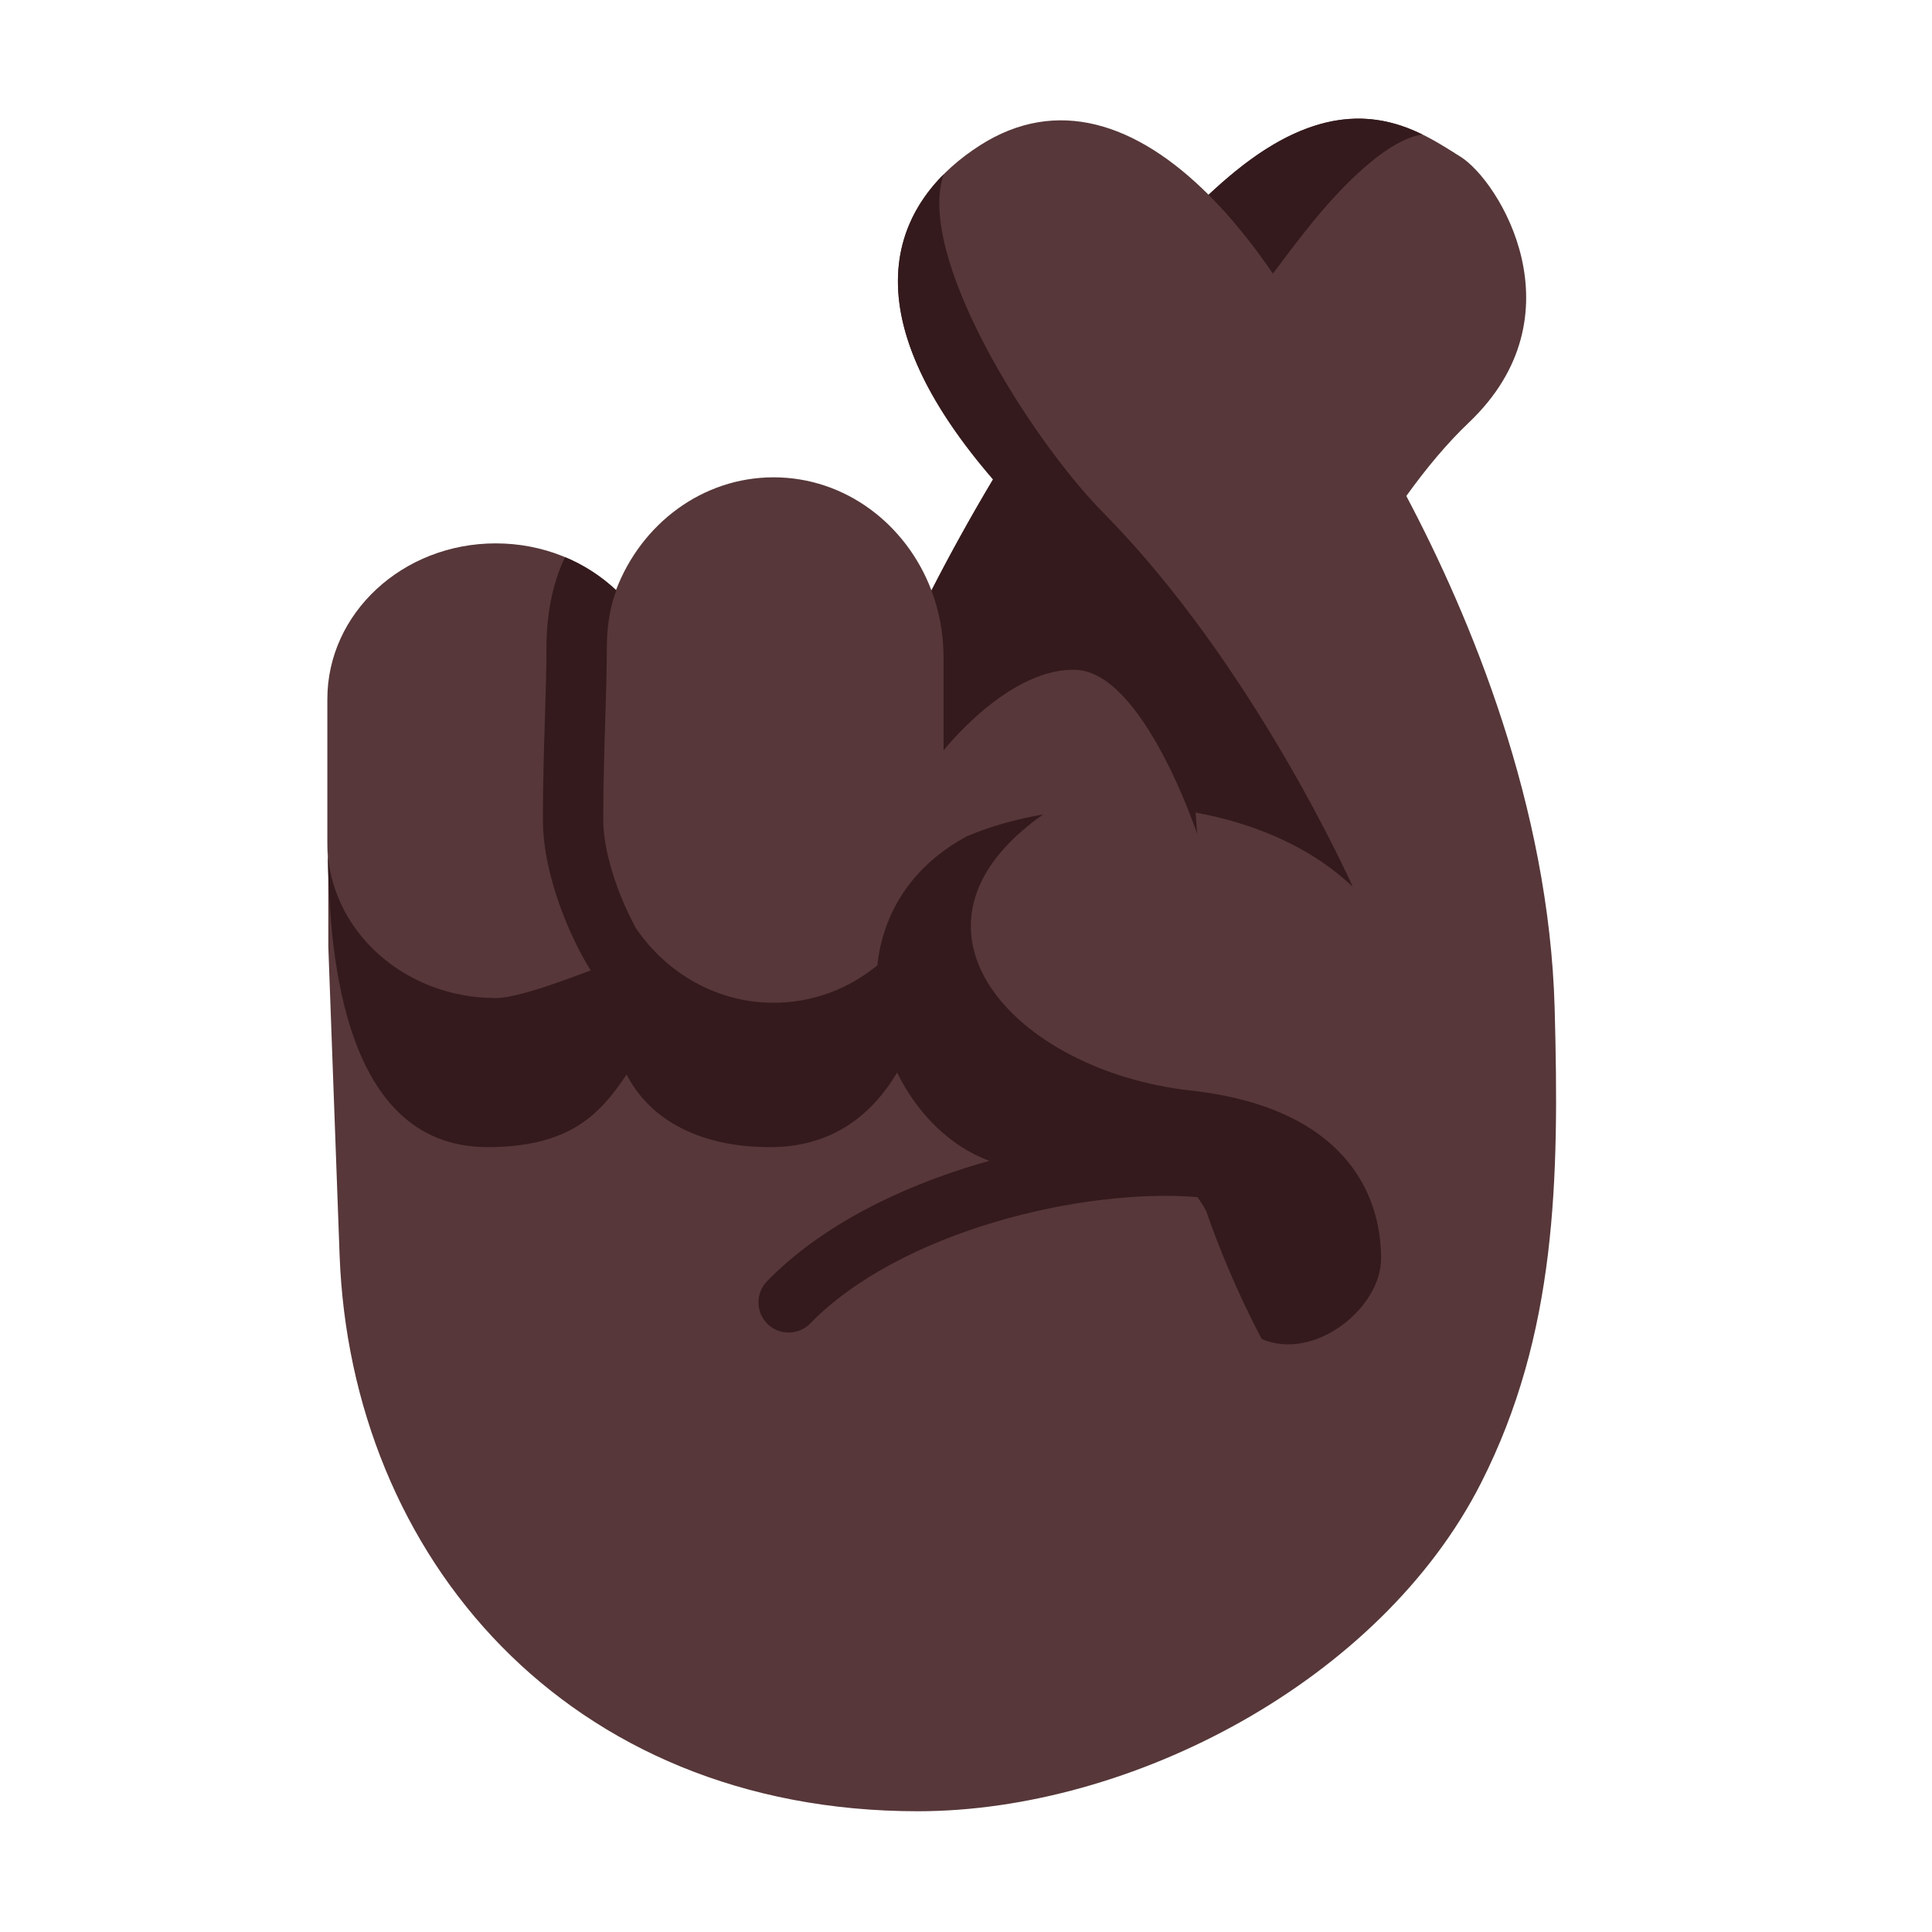
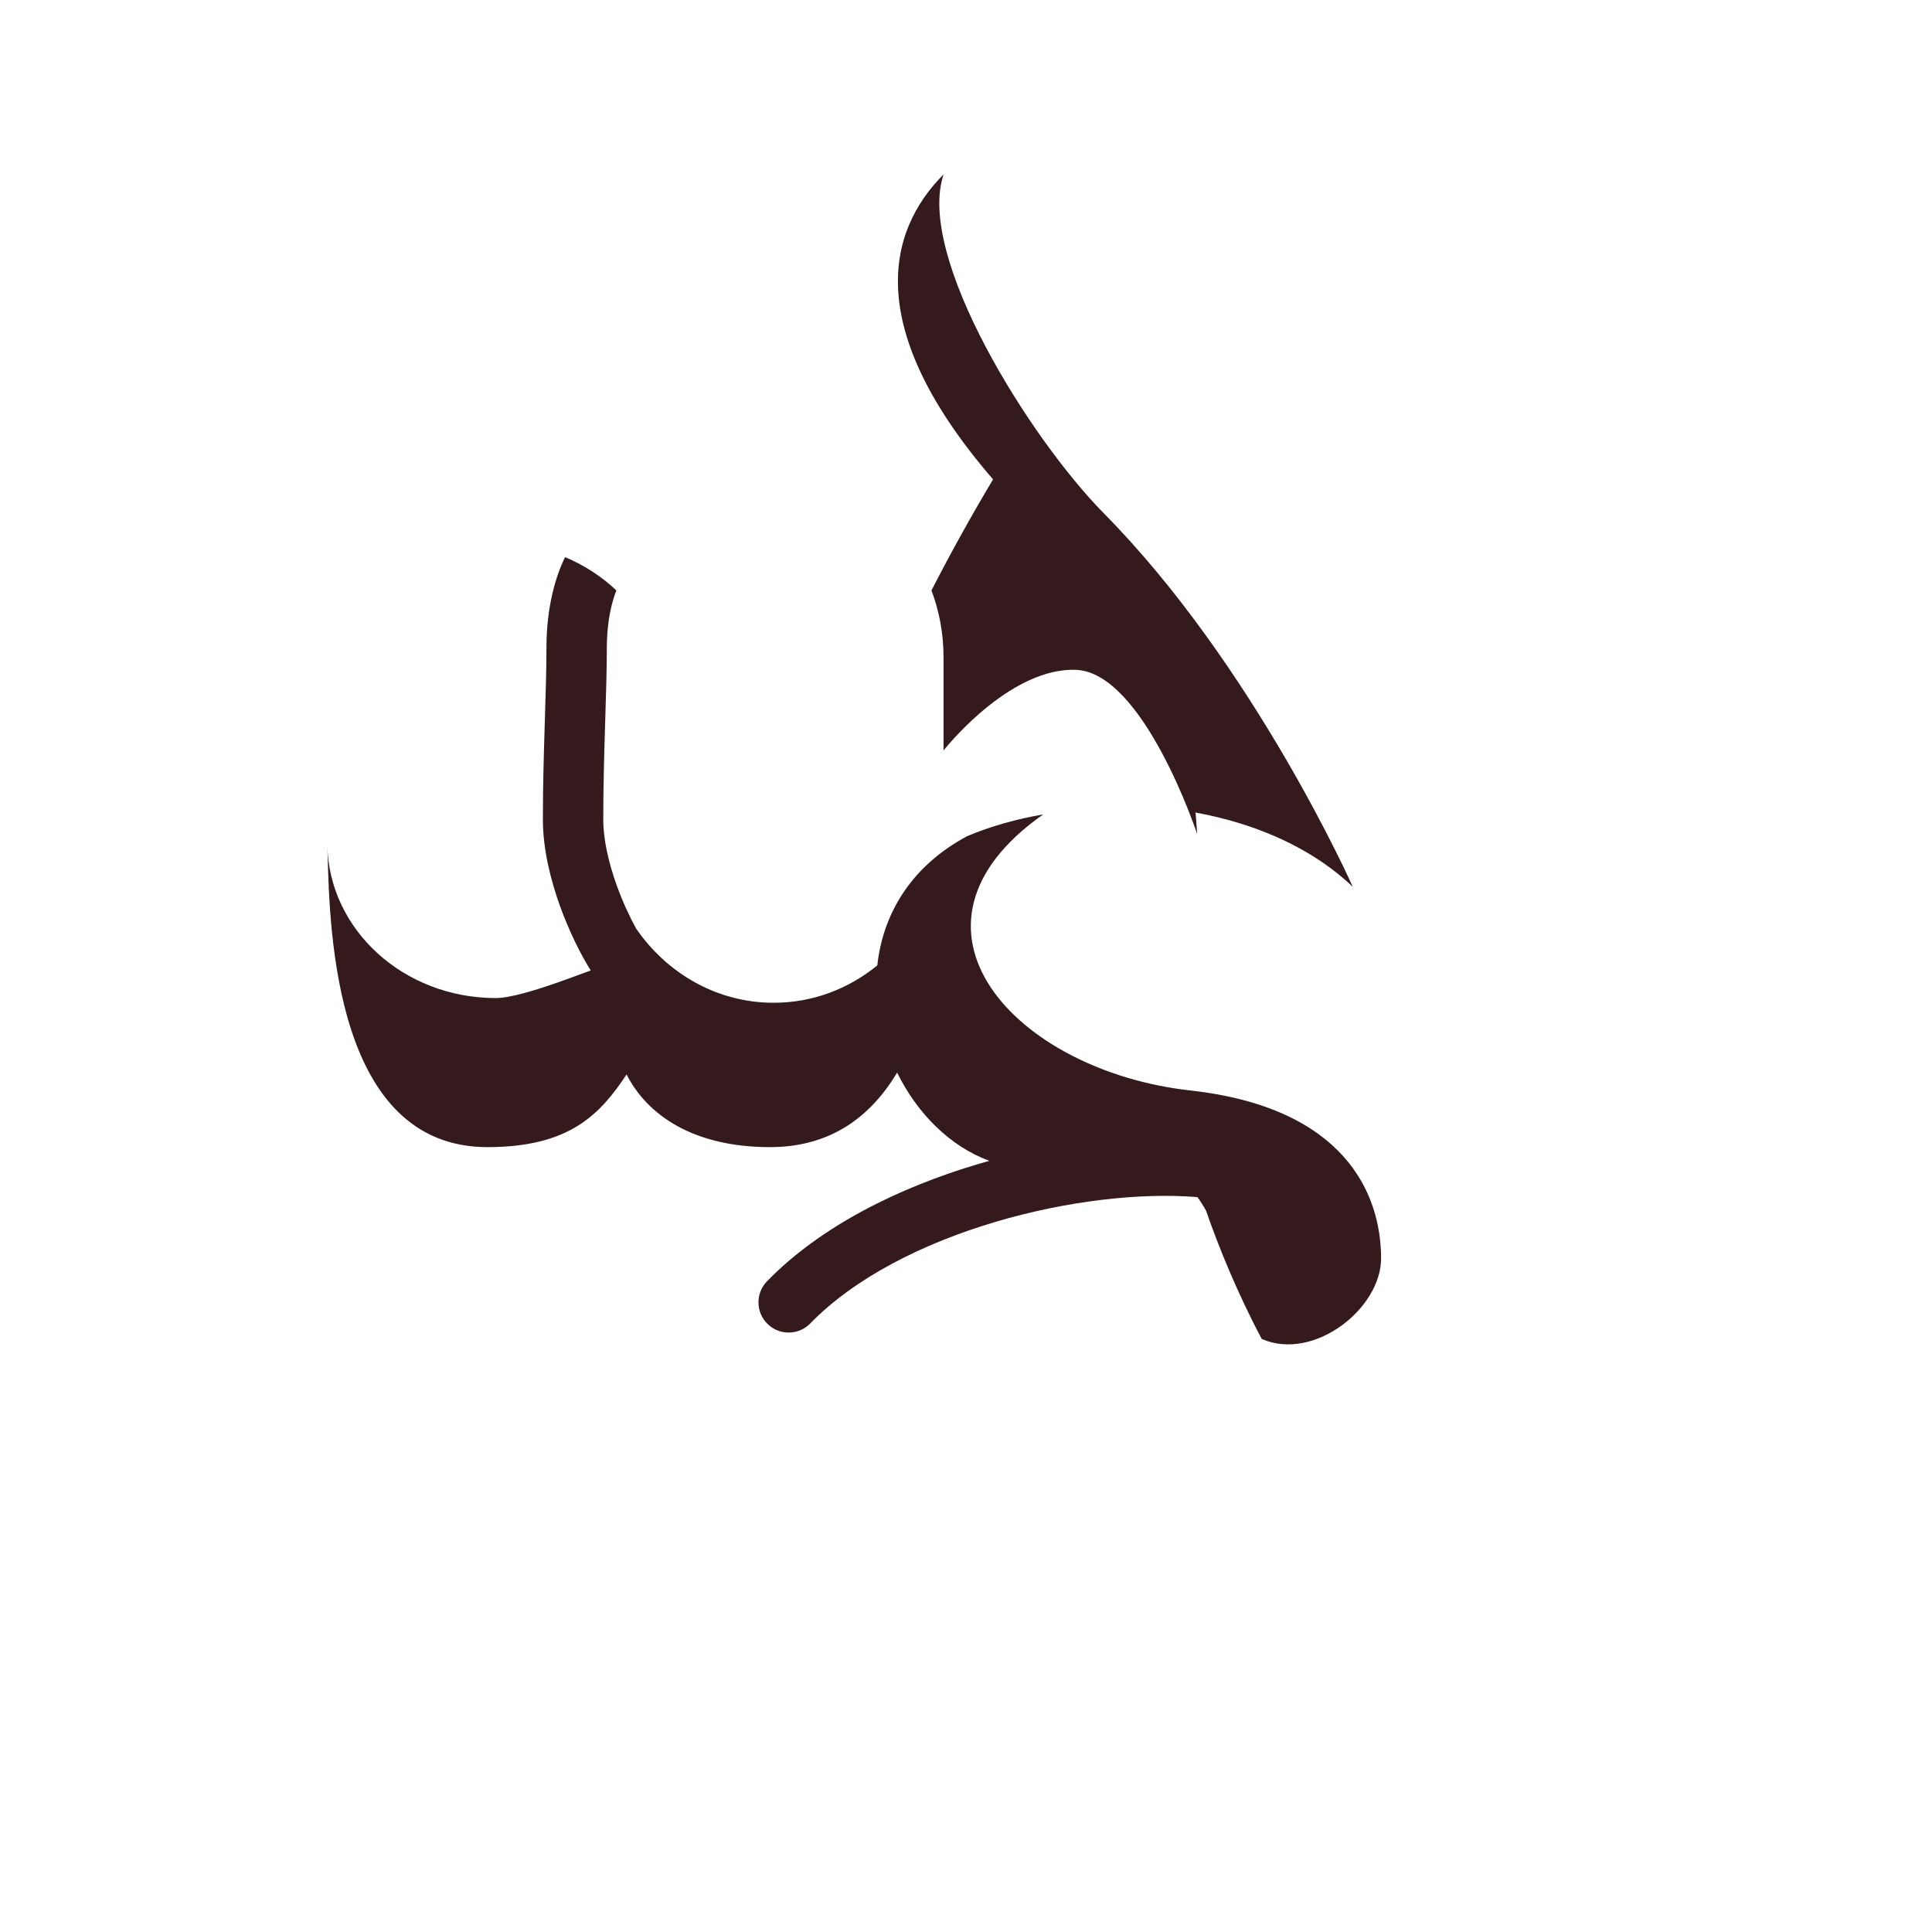
<svg xmlns="http://www.w3.org/2000/svg" width="32" height="32" viewBox="0 0 32 32" fill="none">
-   <path d="M23.293 8.215C24.352 10.217 25.658 13.344 25.75 16.703C25.828 19.547 25.781 22.1 24.531 24.562C22.867 27.84 18.734 30 15.203 30C9.391 30 5.812 25.781 5.625 20.794L5.438 15.68V14.227C5.427 14.137 5.422 14.045 5.422 13.952V11.579C5.422 10.155 6.671 9 8.211 9C8.991 9 9.697 9.296 10.203 9.774C10.619 8.679 11.631 7.906 12.814 7.906C13.999 7.906 15.013 8.682 15.428 9.78C15.721 9.207 16.066 8.58 16.448 7.94C13.892 4.98 14.915 3.249 16.234 2.406C17.499 1.599 18.819 2.029 20.018 3.226C20.163 3.09 20.308 2.962 20.453 2.844C22.251 1.375 23.388 2.091 24.099 2.538L24.099 2.539C24.13 2.558 24.159 2.576 24.188 2.594C24.834 2.996 26.203 5.219 24.328 7C23.966 7.344 23.622 7.758 23.293 8.215Z" fill="#573739" />
-   <path d="M21.084 4.533L21.119 4.486C21.5 3.974 21.971 3.342 22.521 2.843C22.968 2.437 23.303 2.265 23.559 2.227C22.851 1.881 21.852 1.702 20.453 2.844C20.309 2.962 20.163 3.09 20.018 3.226C20.386 3.594 20.744 4.034 21.084 4.533Z" fill="#341A1C" />
  <path d="M15.628 12.429C15.777 12.246 16.775 11.065 17.812 11.094C18.938 11.125 19.828 13.812 19.828 13.812C19.821 13.694 19.812 13.569 19.801 13.439L19.803 13.448L19.812 13.461C20.328 13.555 21.5 13.828 22.406 14.688C22.406 14.688 20.781 11.031 18.281 8.5C17.061 7.265 15.167 4.248 15.629 2.888C14.677 3.843 14.307 5.461 16.448 7.94C16.066 8.58 15.721 9.207 15.428 9.78C15.557 10.122 15.628 10.495 15.628 10.886V12.429Z" fill="#341A1C" />
  <path d="M10.535 15.378C11.047 16.124 11.877 16.609 12.814 16.609C13.461 16.609 14.056 16.378 14.531 15.99C14.621 15.157 15.071 14.359 16.016 13.851C16.409 13.685 16.834 13.566 17.279 13.489C14.621 15.354 16.805 17.739 19.719 18.062C22.25 18.344 22.875 19.75 22.875 20.844C22.875 21.673 21.763 22.553 20.899 22.178C20.503 21.435 20.18 20.645 19.977 20.055C19.929 19.968 19.881 19.893 19.833 19.828C18.905 19.751 17.676 19.885 16.481 20.24C15.269 20.601 14.149 21.171 13.421 21.92C13.228 22.118 12.912 22.122 12.714 21.93C12.516 21.737 12.512 21.42 12.704 21.222C13.595 20.306 14.893 19.669 16.196 19.282C16.26 19.263 16.323 19.245 16.387 19.227C15.729 18.985 15.188 18.436 14.859 17.765C14.423 18.495 13.758 19 12.755 19C11.488 19 10.724 18.474 10.378 17.797C9.947 18.442 9.45 19 8.074 19C5.553 19 5.46 15.443 5.426 14.138L5.422 14C5.449 15.402 6.688 16.531 8.211 16.531C8.685 16.531 9.892 16.013 9.788 16.08C9.612 15.8 9.426 15.422 9.278 15.014C9.119 14.574 8.992 14.064 8.992 13.578C8.992 13.015 9.007 12.489 9.022 12.012L9.026 11.886C9.039 11.456 9.051 11.071 9.051 10.727C9.051 10.061 9.201 9.546 9.36 9.228C9.679 9.362 9.967 9.55 10.209 9.779C10.192 9.821 10.175 9.87 10.159 9.925C10.101 10.119 10.051 10.388 10.051 10.727C10.051 11.088 10.038 11.488 10.025 11.914L10.021 12.042C10.007 12.519 9.992 13.032 9.992 13.578C9.992 13.905 10.081 14.293 10.218 14.674C10.314 14.938 10.428 15.182 10.535 15.378Z" fill="#341A1C" />
</svg>